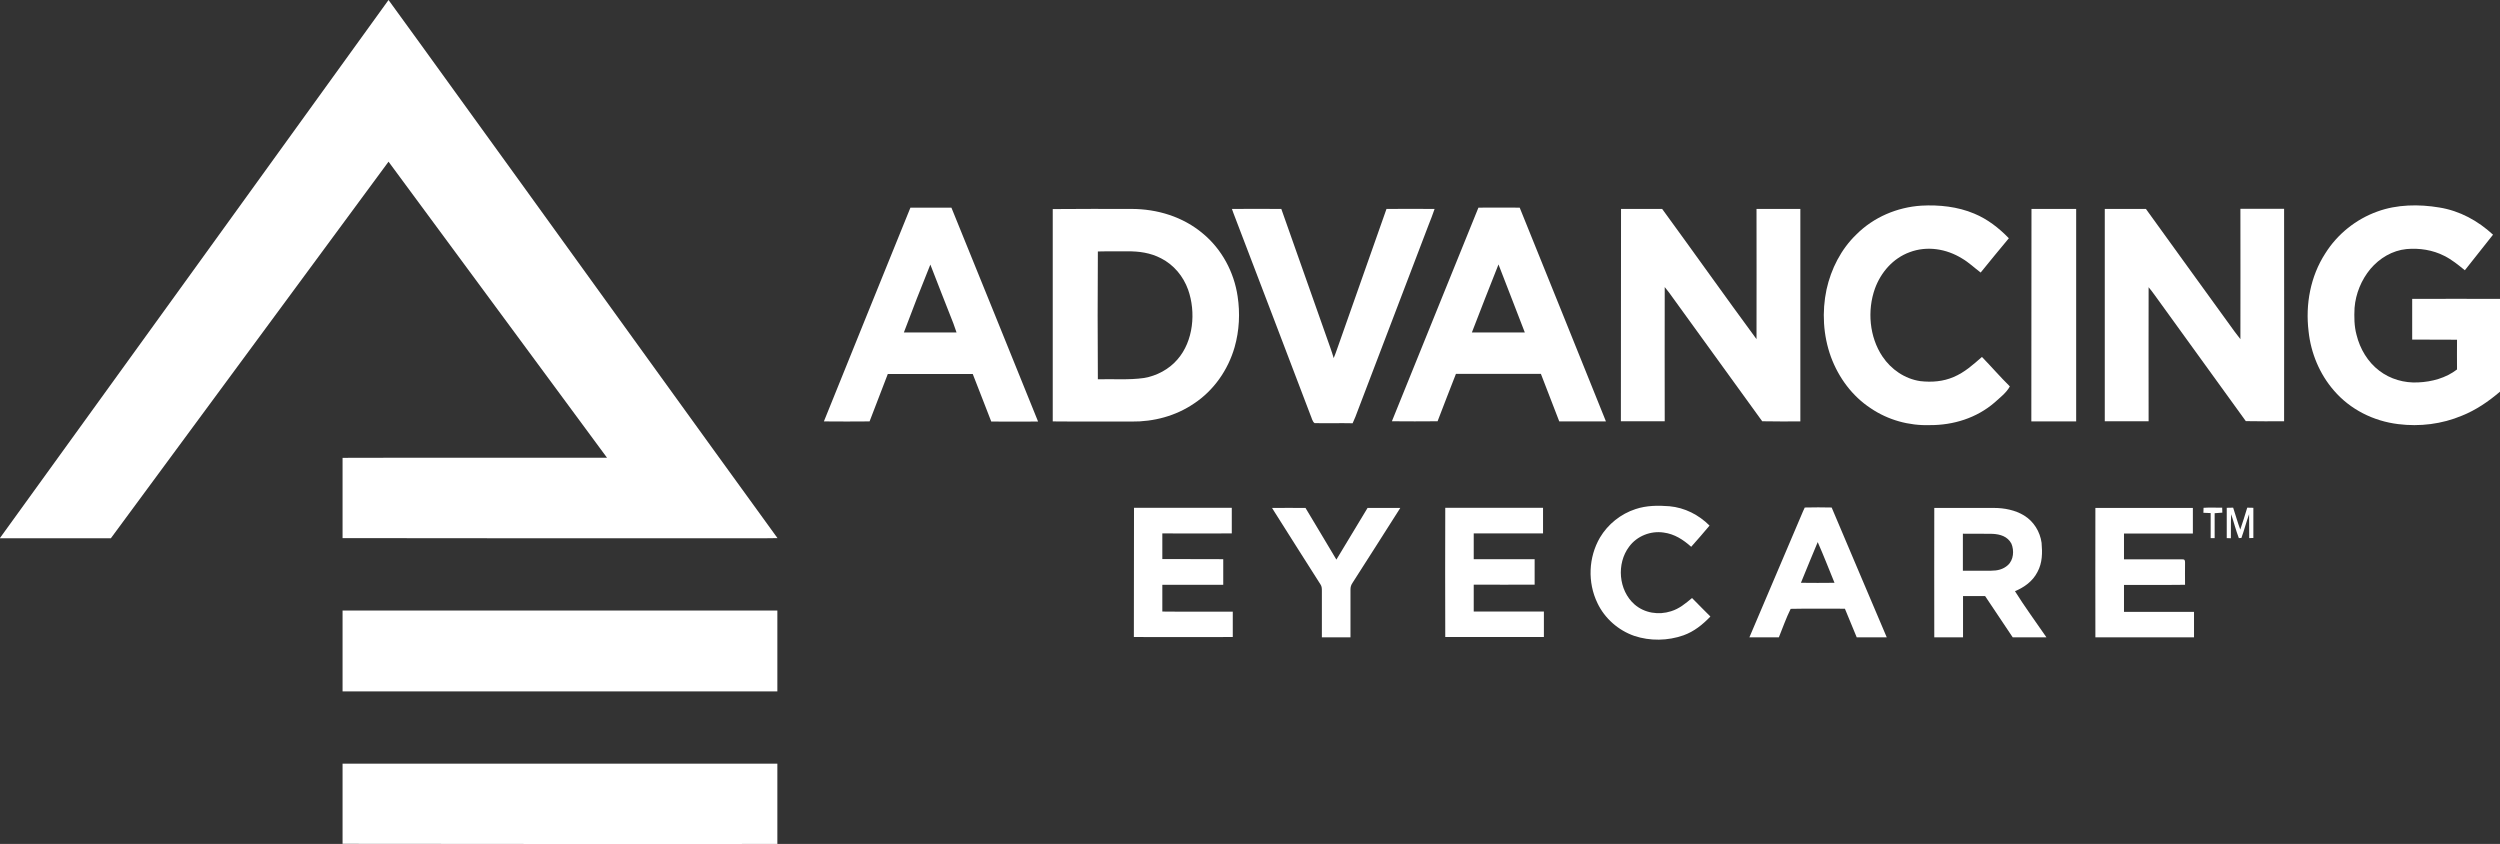
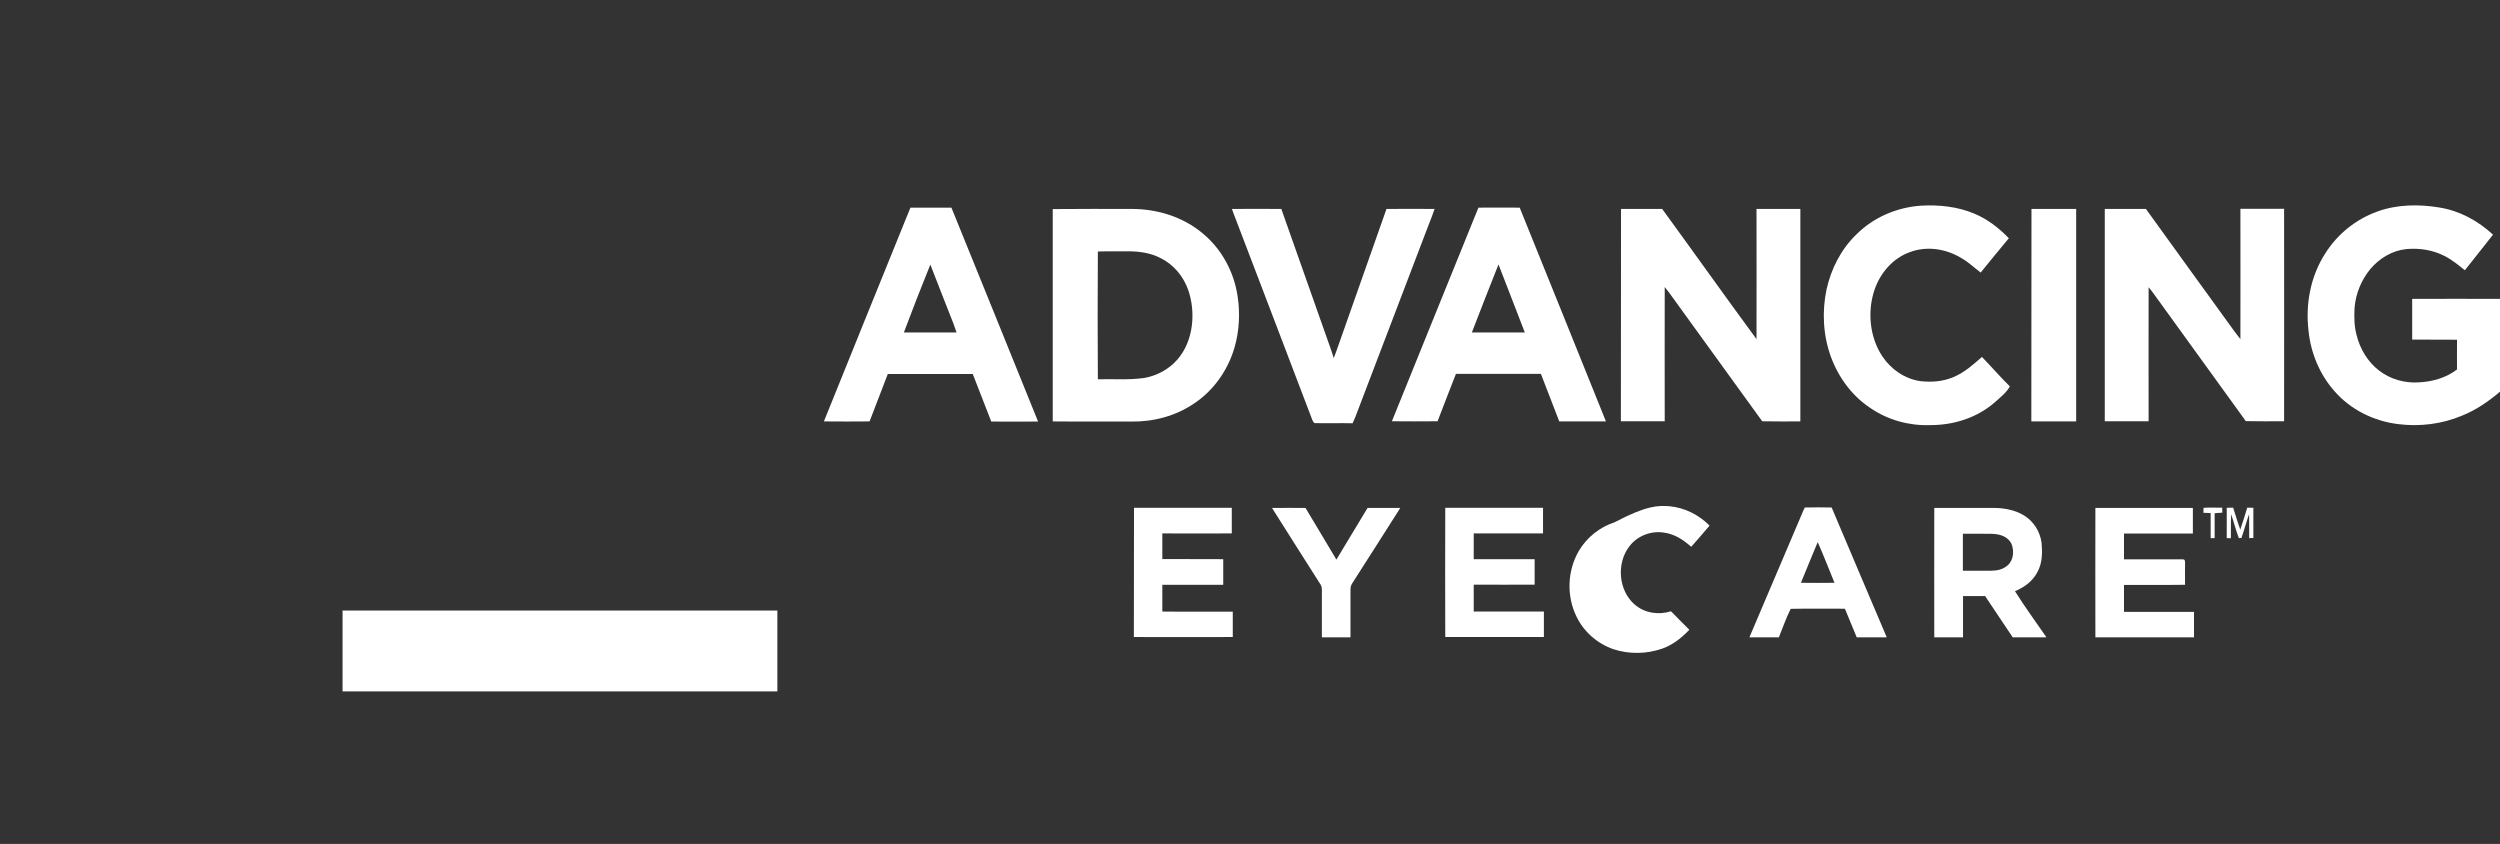
<svg xmlns="http://www.w3.org/2000/svg" version="1.1" id="Layer_2_00000167370744990516119800000017150385478950979231_" x="0px" y="0px" viewBox="0 0 1756.6 593" style="enable-background:new 0 0 1756.6 593;" xml:space="preserve">
  <rect x="0" y="0" width="1756.6" height="593" fill="#333333" stroke="none" />
  <style type="text/css">
	.st0{fill:#FFFFFF;}
</style>
  <g id="Layer_1-2">
-     <path class="st0" d="M273,0c31.1,42.7,61.9,85.7,92.9,128.4C426,211.6,486,295,546.3,378.1c-2.8,0.1-5.5,0.1-8.3,0.1   c-99.1,0-198.2,0.1-297.3-0.1c0-18.8,0-37.6,0-56.4c61.9-0.2,123.9,0,185.8-0.1c-51.2-69.3-102.3-138.7-153.5-208   C208,201.8,143,290,77.9,378.2c-26,0-52,0-77.9,0V378C91,252.2,182.1,125.9,273,0z" />
    <g>
      <path class="st0" d="M1350,144.5c12.5-0.7,25.6,0.7,37.2,5.6c9.4,3.9,17.3,10.1,24.3,17.3c-6.6,8-13.3,16-19.8,24.1    c-4.4-3.3-8.3-7.1-13.1-9.9c-11-6.8-24.6-9-36.8-4.4c-11.7,4.3-20.2,14.1-24.4,25.6c-5.5,15.4-3.9,34,5.3,47.7    c6.1,9.1,15.7,15.7,26.6,17.3c8,0.9,16,0.3,23.4-2.9c7.8-3.3,13.6-8.6,19.9-14.1c6.6,6.8,12.8,14,19.6,20.7    c-2.4,4.5-7,7.9-10.7,11.3c-12.6,10.9-29,16-45.5,15.9c-14.7,0.5-29.4-3.6-41.5-11.8c-13-8.5-22.6-21.5-28-36.1    c-5.5-15.1-6.4-31.8-3.1-47.4c3.2-14.5,10.2-28.3,21-38.7C1316.5,152.6,1333,145.6,1350,144.5L1350,144.5z" />
      <path class="st0" d="M1714,145.8c14.3,2.3,27.1,9.3,37.7,19.1c-6.6,8.3-13.2,16.7-19.8,25c-4.7-3.8-9-7.4-14.4-10.1    c-8.2-4.2-17.5-5.6-26.6-4.8c-10,1-18.9,6.4-25.3,13.9c-6.4,7.7-10.4,17.4-11.2,27.4c-0.3,6.4-0.3,12.7,1.4,19    c2.4,9.8,7.9,19.1,16,25.2c7.7,5.9,17.5,8.7,27.2,8.2c9.7-0.4,19.6-3.1,27.4-9.1c-0.1-7,0-13.9,0-20.9c-10.5-0.1-21,0-31.5-0.1    c0-9.5,0-19.1,0-28.6c20.6-0.1,41.2,0,61.8,0c0,21.7,0.1,43.5-0.1,65.2c-8.1,6.9-16.8,12.9-26.8,16.9c-14.1,5.9-29.6,7.8-44.7,5.9    c-17.4-2.1-33.8-10.3-45.2-23.6c-10.1-11.6-16.2-26.4-17.8-41.6c-2.3-19,1.3-38.6,11.7-54.7c8.5-13.6,21.6-24.1,36.7-29.5    C1684.2,143.6,1699.7,143.4,1714,145.8L1714,145.8z" />
      <path class="st0" d="M668.5,145.9c-9.6,0.1-19.2,0-28.8,0c-20.4,50-40.5,100.2-60.8,150.2c10.7,0.1,21.4,0.1,32.1,0    c4.2-11.1,8.6-22.2,12.8-33.3c19.9,0,39.8,0,59.7,0c4.4,11.1,8.6,22.2,13,33.4c11,0,21.9,0.1,32.9,0    C709,246,688.9,195.8,668.5,145.9L668.5,145.9z M635.1,233.6c6-16,12.2-31.9,18.6-47.7c5.4,13.8,10.7,27.6,16.2,41.4    c0.8,2.1,1.5,4.2,2.2,6.3C659.8,233.6,647.5,233.6,635.1,233.6L635.1,233.6z" />
      <path class="st0" d="M869.6,208.2c-2.5-17-11.1-33.1-24.4-44.1c-14-11.8-32-17.3-50.2-17.3c-18.4,0-36.9-0.1-55.3,0.1    c0,49.7,0,99.5,0,149.2c18.4,0.2,36.8,0,55.3,0.1c15.6,0.2,31.1-3.9,44-12.7c13.9-9.2,23.9-23.6,28.5-39.6    C870.8,232.3,871.4,220,869.6,208.2L869.6,208.2z M827.3,252.6c-5.9,6.9-14.6,11.5-23.5,13c-10.6,1.5-21.7,0.6-32.4,0.9    c-0.2-29.9-0.2-59.9,0-89.8c6.9-0.2,13.8,0,20.6-0.1c8.3-0.1,16.3,1,23.8,4.9c9,4.6,15.6,12.6,19,22    C840.4,219.3,838.6,239.7,827.3,252.6L827.3,252.6z" />
      <path class="st0" d="M1067.8,145.9c-9.7,0-19.3-0.1-29,0c-20.3,49.9-40.5,100.1-60.8,150.1c10.7,0.1,21.4,0.1,32.1,0    c4.3-11.1,8.5-22.2,12.9-33.3c19.9,0,39.8,0,59.7,0c4.3,11.1,8.6,22.3,12.9,33.4c10.9,0,21.9,0,32.8,0    C1108.3,246,1088,196,1067.8,145.9L1067.8,145.9z M1034.2,233.6c6.2-15.9,12.3-31.9,18.7-47.8c6.1,15.9,12.4,31.8,18.5,47.8    C1059.1,233.6,1046.7,233.6,1034.2,233.6z" />
      <path class="st0" d="M865.6,146.8c11.6-0.1,23.2,0,34.7,0c11.5,32.6,23,65.1,34.5,97.7c0.8,2.3,1.6,4.7,2.3,7.1    c0.8-1.9,1.5-3.8,2.2-5.8c11.6-33,23.3-66,34.9-99c11.2,0,22.5-0.1,33.8,0c-1.3,3.8-2.7,7.5-4.2,11.2    c-16.6,43.4-33.1,86.9-49.7,130.3c-1.1,3.1-2.3,6.1-3.7,9.1c-8.9-0.2-17.8,0.1-26.7-0.1c-1.6-1-2.1-3.9-2.9-5.6    c-18-47.4-36.1-94.7-54.2-142.1L865.6,146.8L865.6,146.8z" />
      <path class="st0" d="M1139,146.8c9.6,0,19.2,0,28.9,0c22.2,30.4,44,61.2,66.3,91.5c0.1-30.5,0-61,0-91.5c10.3,0,20.5,0,30.8,0    c0,49.8,0,99.5,0,149.3c-8.9,0-17.8,0.1-26.8-0.1c-20.8-28.8-41.7-57.6-62.6-86.5c-1.9-2.7-3.8-5.3-5.9-7.8    c-0.1,31.4,0,62.9,0,94.3c-10.3,0-20.5,0-30.8,0C1139,246.3,1138.9,196.6,1139,146.8L1139,146.8z" />
      <path class="st0" d="M1427.4,146.8c10.5,0,20.9,0,31.4,0c0,49.8,0,99.6,0,149.3c-10.5,0-21,0-31.5,0    C1427.4,246.3,1427.3,196.6,1427.4,146.8L1427.4,146.8z" />
      <path class="st0" d="M1478.9,146.8c9.6,0,19.2,0,28.9,0c20.7,28.8,41.6,57.5,62.4,86.3c1.3,1.8,2.7,3.5,4,5.2    c0.1-30.5,0-61,0-91.6c10.2,0,20.5,0,30.7,0c0.1,49.8,0,99.6,0,149.3c-9,0-17.9,0.1-26.9-0.1c-21.2-29.4-42.5-58.8-63.7-88.1    c-1.5-2.1-3-4.1-4.6-6c-0.1,31.4,0,62.8,0,94.2c-10.3,0-20.5,0-30.8,0C1478.9,246.3,1478.9,196.6,1478.9,146.8L1478.9,146.8z" />
-       <path class="st0" d="M1173,355.7c10.8,1,20.6,6,28.2,13.6c-4.2,5-8.5,10-12.9,14.9c-5.6-5-11.7-9-19.3-10    c-9.1-1.4-18.8,2.4-24.3,9.9c-9,11.9-7.5,30.7,3.8,40.6c7,6.1,16.9,7.6,25.6,4.8c5.9-1.8,10.2-5.5,14.8-9.3    c4.2,4.4,8.6,8.6,12.9,13c-5.5,5.7-11.4,10.5-18.9,13.2c-11,3.9-23.5,4.1-34.6,0.4c-11.2-3.9-20.8-12.3-25.9-23.1    c-7-14.5-6.3-32.1,1.8-46c5.6-9.4,14.6-16.6,25-20C1157,355.1,1165.1,355.1,1173,355.7L1173,355.7z" />
+       <path class="st0" d="M1173,355.7c10.8,1,20.6,6,28.2,13.6c-4.2,5-8.5,10-12.9,14.9c-5.6-5-11.7-9-19.3-10    c-9.1-1.4-18.8,2.4-24.3,9.9c-9,11.9-7.5,30.7,3.8,40.6c7,6.1,16.9,7.6,25.6,4.8c4.2,4.4,8.6,8.6,12.9,13c-5.5,5.7-11.4,10.5-18.9,13.2c-11,3.9-23.5,4.1-34.6,0.4c-11.2-3.9-20.8-12.3-25.9-23.1    c-7-14.5-6.3-32.1,1.8-46c5.6-9.4,14.6-16.6,25-20C1157,355.1,1165.1,355.1,1173,355.7L1173,355.7z" />
      <path class="st0" d="M1548.3,356.8c4.3-0.3,8.7,0,13.1-0.1c0,1.2,0.1,2.3,0.1,3.5c-1.8,0.1-3.6,0.2-5.4,0.4c0,5.8,0,11.7,0,17.5    c-0.9,0-1.9,0-2.8,0c0-5.9,0-11.7,0-17.6c-1.7-0.1-3.4-0.1-5.1-0.2C1548.2,359.1,1548.2,358,1548.3,356.8L1548.3,356.8z" />
      <path class="st0" d="M1569.1,356.7c1.7,5.1,3.1,10.3,5,15.4c1.8-5.1,3.3-10.2,4.9-15.4c1.4,0,2.9,0.1,4.3,0.1c0,7.1,0,14.1,0,21.2    l-2.9,0.1c-0.1-5.6,0-11.2-0.1-16.8c-2,5.5-3.4,11.2-5.4,16.7l-1.8,0.1c-2.1-5.5-3.5-11.2-5.4-16.8c-0.3,5.6-0.1,11.2-0.2,16.9    l-2.9-0.1c0-7.1,0-14.2,0-21.3C1566.1,356.7,1567.6,356.7,1569.1,356.7L1569.1,356.7z" />
      <path class="st0" d="M796.8,356.8c22.9,0,45.8,0,68.7,0c0,6,0,12,0,18c-16.3,0.1-32.5,0-48.8,0c0,6,0,12,0,18    c14.3,0.1,28.5,0,42.8,0.1c0,6,0,12,0,18c-14.3,0-28.5,0-42.8,0c0,6.3,0,12.5,0,18.8c16.5,0.2,33,0,49.5,0.1c0,6,0,11.9,0,17.8    c-23.2,0.1-46.3,0-69.5,0C796.8,417.4,796.7,387.1,796.8,356.8L796.8,356.8z" />
      <path class="st0" d="M893.8,356.9c7.8-0.1,15.7,0,23.5,0c7.3,12,14.4,24.2,21.7,36.3c7.3-12.1,14.6-24.2,21.9-36.3    c7.7,0,15.3,0,23,0c-11.1,17.6-22.4,35.1-33.6,52.7c-1,1.5-1.4,2.8-1.4,4.7c0,11.2,0,22.3,0,33.5c-6.7,0-13.4,0-20.1,0    c0-10.8,0-21.7,0-32.5c0-1.7,0-3.3-1-4.7c-10.7-16.9-21.6-33.9-32.2-50.8C895,358.8,894.4,357.8,893.8,356.9z" />
      <path class="st0" d="M1015.5,356.8c22.9,0,45.8,0,68.7,0c0,6,0,12,0,18c-16.2,0-32.5,0-48.7,0c0,6,0,12,0,18.1    c14.3,0,28.6,0,42.8,0c0,6,0,11.9,0,17.9c-14.3,0.1-28.6,0-42.8,0c0,6.3,0,12.6,0,18.9c16.4,0,32.8,0,49.3,0v17.9    c-23.1,0-46.2,0-69.3,0C1015.4,417.5,1015.4,387.1,1015.5,356.8L1015.5,356.8z" />
      <path class="st0" d="M1287,356.6c-6.3-0.1-12.6-0.2-18.9,0c-0.4,0.9-0.8,1.7-1.2,2.6c-12.5,29.5-25.1,59-37.7,88.6    c6.9,0,13.8,0.1,20.7,0c2.7-6.6,5.1-13.6,8.3-20c12.7-0.3,25.4,0,38.1-0.1c2.8,6.7,5.5,13.4,8.3,20.1c7,0,14.1,0,21.1,0    C1312.8,417.3,1299.8,387,1287,356.6L1287,356.6z M1265.4,409.5c3.9-9.5,7.8-19.1,11.8-28.6c4.2,9.5,7.9,19.1,11.8,28.6    C1281.1,409.6,1273.2,409.6,1265.4,409.5z" />
      <path class="st0" d="M1415.8,415.4c6.6-2.8,12.4-6.9,15.8-13.5c3.5-6.5,3.5-13.4,2.9-20.5c-1.1-7.9-5.5-15-12.3-19.2    c-6.2-3.8-13.9-5.3-21.1-5.3c-14,0-28,0-42,0c-0.1,30.3,0,60.6,0,90.9c6.7,0,13.4,0,20.2,0c0-9.7,0-19.3,0-29c5.2,0,10.3,0,15.5,0    c6.5,9.7,12.9,19.4,19.4,29c7.9,0,15.8,0,23.7,0C1430.4,436.9,1422.7,426.4,1415.8,415.4L1415.8,415.4z M1410.8,397.1    c-3.3,3-7.4,3.9-11.7,3.9c-6.6,0-13.2,0-19.9,0c0-8.6,0-17.3,0-26c6.9,0.1,13.9-0.1,20.9,0.1c5.4,0.3,10.5,1.8,13.2,6.9    C1415.3,386.8,1414.9,393.4,1410.8,397.1L1410.8,397.1z" />
      <path class="st0" d="M1472.3,356.9c22.8,0,45.7,0,68.5,0c0,6,0,12,0,18c-16.1,0-32.3,0-48.4,0c0,6,0,12.1,0,18.1    c13.6,0,27.3,0,40.9,0c1.8-0.1,2,0.8,2,2.3c0,5.2-0.1,10.4,0,15.6c-14.3,0.2-28.6,0-42.9,0.1c0,6.3,0,12.6,0,18.9h49.2    c0,6,0,12,0,17.9c-23.1,0-46.2,0-69.3,0C1472.3,417.4,1472.2,387.1,1472.3,356.9L1472.3,356.9z" />
    </g>
    <path class="st0" d="M240.7,429c101.8-0.1,203.6,0,305.5,0c0,18.9,0,37.9,0,56.8c-101.8,0-203.6,0-305.5,0   C240.7,466.9,240.7,447.9,240.7,429L240.7,429z" />
-     <path class="st0" d="M240.7,536.6c101.8-0.1,203.7,0,305.5,0c0,18.8,0,37.6,0,56.4c-101.8,0-203.7,0.1-305.5-0.1   C240.7,574.1,240.7,555.4,240.7,536.6L240.7,536.6z" />
  </g>
</svg>